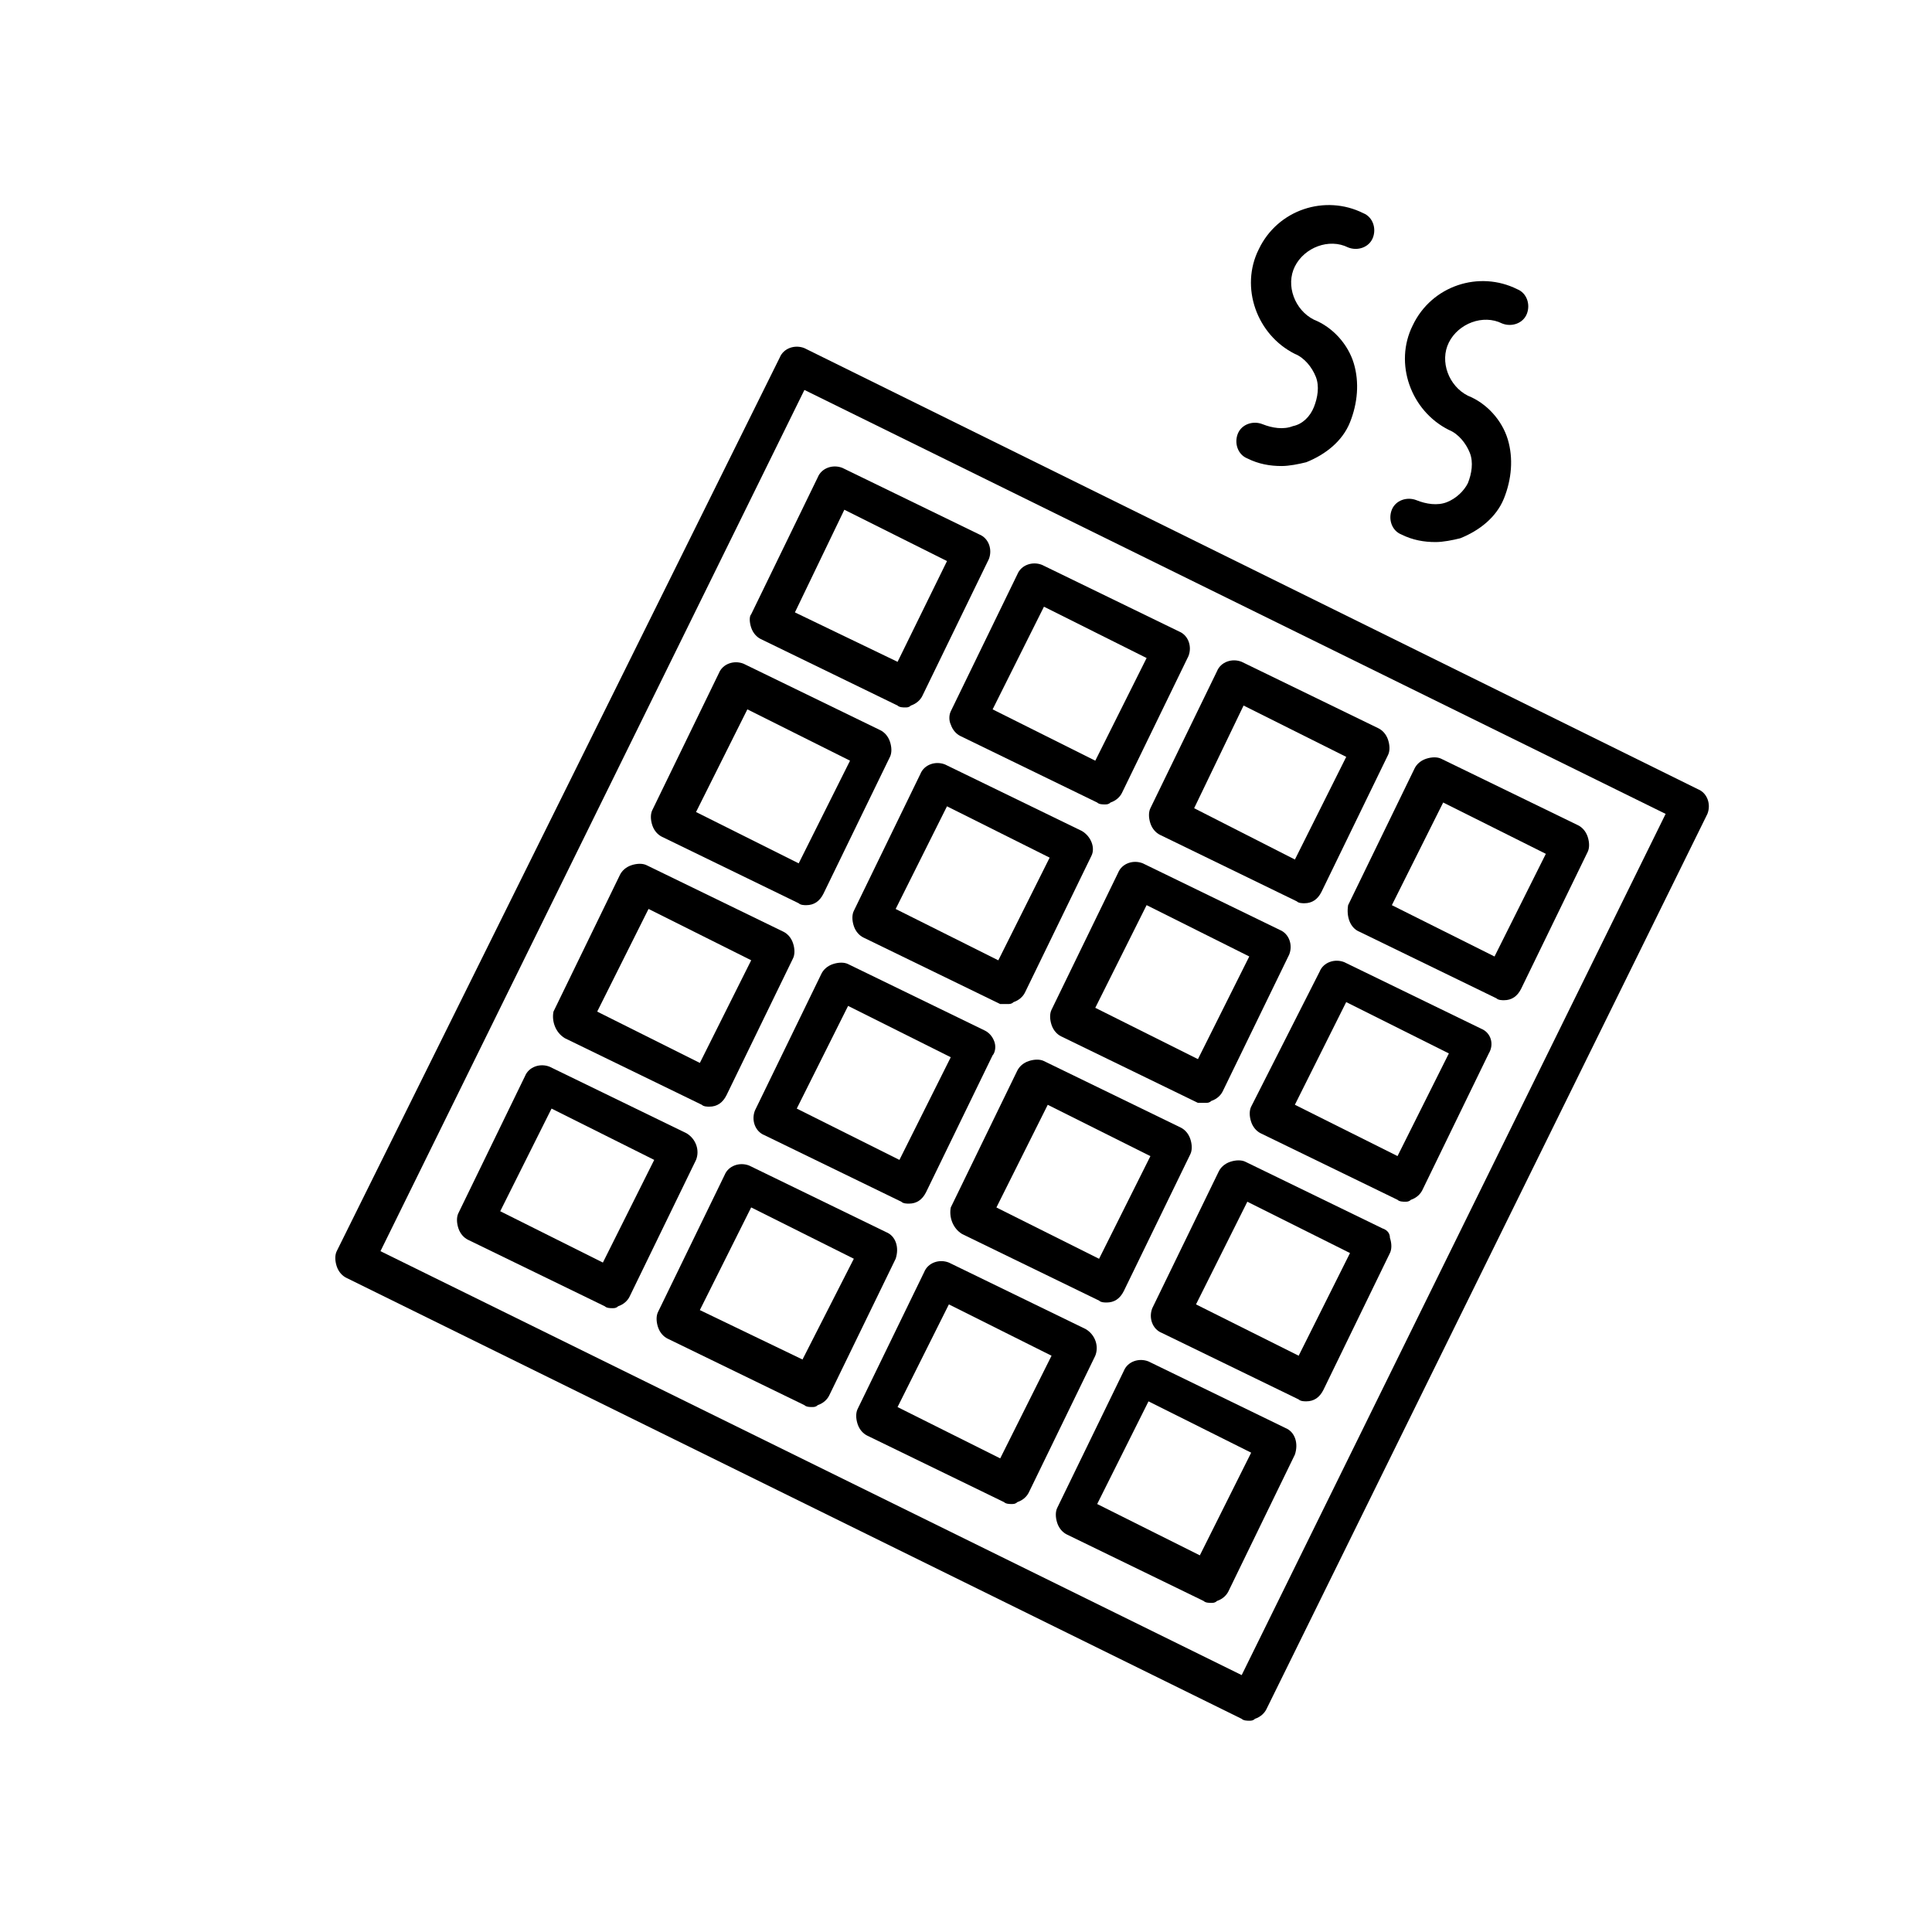
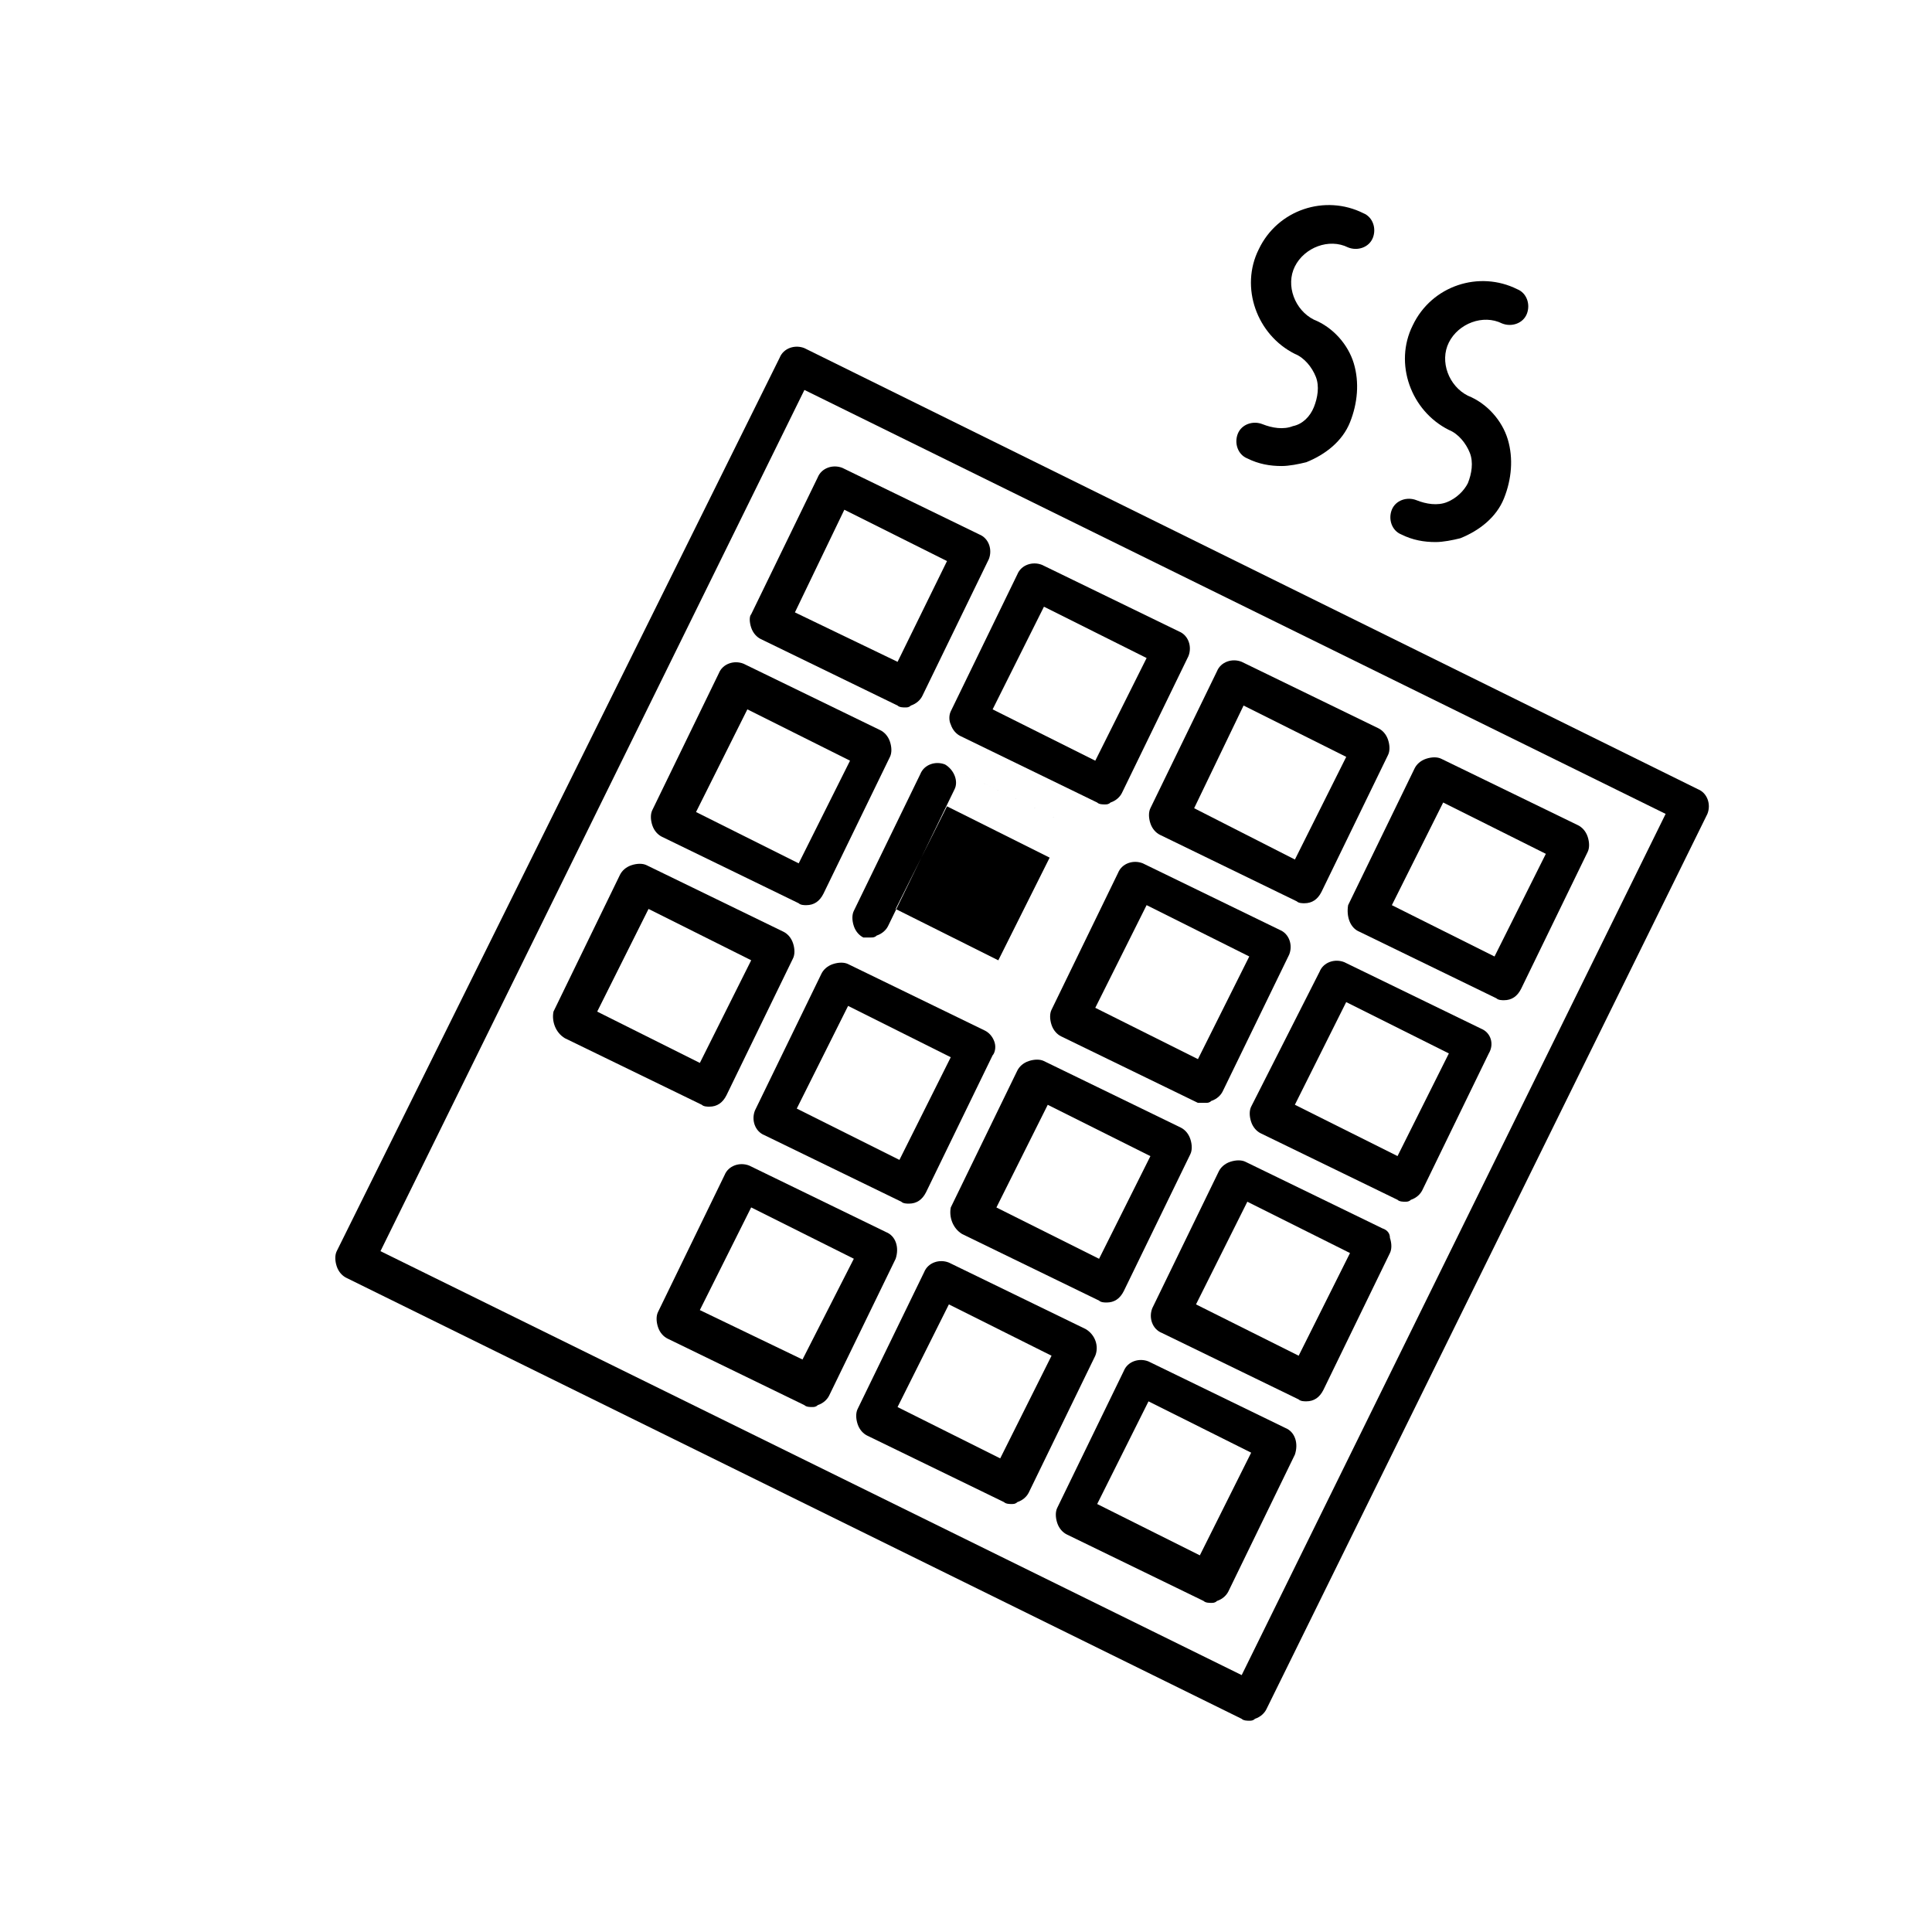
<svg xmlns="http://www.w3.org/2000/svg" fill="#000000" width="800px" height="800px" version="1.1" viewBox="144 144 512 512">
  <g>
    <path d="m527.46 277.07c-2.519 1.008-5.543 0.504-8.062-0.504-2.519-1.008-5.543 0-6.551 2.519-1.008 2.519 0 5.543 2.519 6.551 3.023 1.512 6.047 2.016 9.07 2.016 2.016 0 4.535-0.504 6.551-1.008 5.039-2.016 9.574-5.543 11.586-10.578 2.016-5.039 2.519-10.578 1.008-15.617-1.512-5.039-5.543-9.574-10.578-11.586-5.039-2.519-7.559-9.07-5.039-14.105 2.519-5.039 9.07-7.559 14.105-5.039 2.519 1.008 5.543 0 6.551-2.519 1.008-2.519 0-5.543-2.519-6.551-10.078-5.039-22.672-1.008-27.711 9.574-5.039 10.078-0.504 22.672 9.574 27.711 2.519 1.008 4.535 3.527 5.543 6.047 1.008 2.519 0.504 5.543-0.504 8.062-1.008 2.004-3.023 4.019-5.543 5.027z" />
    <path d="m486.65 256.92c-2.519 1.008-5.543 0.504-8.062-0.504-2.519-1.008-5.543 0-6.551 2.519-1.008 2.519 0 5.543 2.519 6.551 3.023 1.512 6.047 2.016 9.07 2.016 2.016 0 4.535-0.504 6.551-1.008 5.039-2.016 9.574-5.543 11.586-10.578 2.016-5.039 2.519-10.578 1.008-15.617-1.512-5.039-5.543-9.574-10.578-11.586-5.039-2.519-7.559-9.07-5.039-14.105 2.519-5.039 9.07-7.559 14.105-5.039 2.519 1.008 5.543 0 6.551-2.519s0-5.543-2.519-6.551c-10.078-5.039-22.672-1.008-27.711 9.574-5.039 10.078-0.504 22.672 9.574 27.711 2.519 1.008 4.535 3.527 5.543 6.047 1.008 2.519 0.504 5.543-0.504 8.062-1.008 2.508-3.023 4.523-5.543 5.027z" />
    <path d="m357.18 236.26c-2.519-1.008-5.543 0-6.551 2.519l-117.39 236.79c-0.504 1.008-0.504 2.519 0 4.031 0.504 1.512 1.512 2.519 2.519 3.023l237.29 116.88c0.504 0.504 1.512 0.504 2.016 0.504s1.008 0 1.512-0.504c1.512-0.504 2.519-1.512 3.023-2.519l116.88-237.29c1.008-2.519 0-5.543-2.519-6.551zm115.88 351.66-228.23-112.35 112.35-228.23 228.23 112.35z" />
    <path d="m343.07 310.32c0.504 1.512 1.512 2.519 2.519 3.023l36.273 17.633c0.504 0.504 1.512 0.504 2.016 0.504s1.008 0 1.512-0.504c1.512-0.504 2.519-1.512 3.023-2.519l17.633-36.273c1.008-2.519 0-5.543-2.519-6.551l-36.273-17.633c-2.519-1.008-5.543 0-6.551 2.519l-17.633 36.273c-0.504 0.504-0.504 2.016 0 3.527zm24.688-31.234 27.207 13.602-13.098 26.703-27.207-13.102z" />
    <path d="m395.97 336.02c0.504 1.512 1.512 2.519 2.519 3.023l36.273 17.633c0.504 0.504 1.512 0.504 2.016 0.504s1.008 0 1.512-0.504c1.512-0.504 2.519-1.512 3.023-2.519l17.633-36.273c1.008-2.519 0-5.543-2.519-6.551l-36.273-17.633c-2.519-1.008-5.543 0-6.551 2.519l-17.633 36.273c-0.504 1.008-0.504 2.519 0 3.527zm24.688-31.238 27.207 13.602-13.602 27.207-27.207-13.602z" />
    <path d="m448.87 362.21c0.504 1.512 1.512 2.519 2.519 3.023l36.273 17.633c0.504 0.504 1.512 0.504 2.016 0.504 2.016 0 3.527-1.008 4.535-3.023l17.633-36.273c0.504-1.008 0.504-2.519 0-4.031s-1.512-2.519-2.519-3.023l-36.273-17.633c-2.519-1.008-5.543 0-6.551 2.519l-17.633 36.273c-0.504 1.012-0.504 2.523 0 4.031zm24.688-31.234 27.207 13.602-13.602 27.207-26.703-13.602z" />
    <path d="m504.29 390.93 36.273 17.633c0.504 0.504 1.512 0.504 2.016 0.504 2.016 0 3.527-1.008 4.535-3.023l17.633-36.273c0.504-1.008 0.504-2.519 0-4.031-0.504-1.512-1.512-2.519-2.519-3.023l-36.273-17.633c-1.008-0.504-2.519-0.504-4.031 0-1.512 0.504-2.519 1.512-3.023 2.519l-17.633 36.273c-0.5 3.023 0.508 6.047 3.023 7.055zm22.168-34.258 27.207 13.602-13.602 27.207-27.207-13.602z" />
    <path d="m319.39 365.74 36.273 17.633c0.504 0.504 1.512 0.504 2.016 0.504 2.016 0 3.527-1.008 4.535-3.023l17.633-36.273c0.504-1.008 0.504-2.519 0-4.031s-1.512-2.519-2.519-3.023l-36.273-17.633c-2.519-1.008-5.543 0-6.551 2.519l-17.633 36.273c-0.504 1.008-0.504 2.519 0 4.031 0.504 1.512 1.512 2.519 2.519 3.023zm22.668-33.754 27.207 13.602-13.602 27.207-27.207-13.602z" />
-     <path d="m430.73 364.23-36.273-17.633c-2.519-1.008-5.543 0-6.551 2.519l-17.633 36.273c-0.504 1.008-0.504 2.519 0 4.031 0.504 1.512 1.512 2.519 2.519 3.023l36.273 17.633h2.016c0.504 0 1.008 0 1.512-0.504 1.512-0.504 2.519-1.512 3.023-2.519l17.633-36.273c1.008-2.016 0-5.039-2.519-6.551zm-22.168 34.262-27.203-13.605 13.602-27.207 27.207 13.602z" />
+     <path d="m430.73 364.23-36.273-17.633c-2.519-1.008-5.543 0-6.551 2.519l-17.633 36.273c-0.504 1.008-0.504 2.519 0 4.031 0.504 1.512 1.512 2.519 2.519 3.023h2.016c0.504 0 1.008 0 1.512-0.504 1.512-0.504 2.519-1.512 3.023-2.519l17.633-36.273c1.008-2.016 0-5.039-2.519-6.551zm-22.168 34.262-27.203-13.605 13.602-27.207 27.207 13.602z" />
    <path d="m463.48 436.27c0.504 0 1.008 0 1.512-0.504 1.512-0.504 2.519-1.512 3.023-2.519l17.633-36.273c1.008-2.519 0-5.543-2.519-6.551l-36.273-17.633c-2.519-1.008-5.543 0-6.551 2.519l-17.633 36.273c-0.504 1.008-0.504 2.519 0 4.031 0.504 1.512 1.512 2.519 2.519 3.023l36.273 17.633h2.016zm-29.219-25.191 13.602-27.207 27.207 13.602-13.602 27.207z" />
    <path d="m536.53 416.62-36.273-17.633c-2.519-1.008-5.543 0-6.551 2.519l-18.137 35.77c-0.504 1.008-0.504 2.519 0 4.031 0.504 1.512 1.512 2.519 2.519 3.023l36.273 17.633c0.504 0.504 1.512 0.504 2.016 0.504s1.008 0 1.512-0.504c1.512-0.504 2.519-1.512 3.023-2.519l17.633-36.273c1.512-2.519 0.504-5.543-2.016-6.551zm-22.168 33.754-27.207-13.602 13.602-27.207 27.207 13.602z" />
    <path d="m293.7 419.14 36.273 17.633c0.504 0.504 1.512 0.504 2.016 0.504 2.016 0 3.527-1.008 4.535-3.023l17.633-36.273c0.504-1.008 0.504-2.519 0-4.031s-1.512-2.519-2.519-3.023l-36.273-17.633c-1.008-0.504-2.519-0.504-4.031 0s-2.519 1.512-3.023 2.519l-17.633 36.273c-0.504 2.519 0.504 5.543 3.023 7.055zm22.168-34.262 27.207 13.602-13.605 27.207-27.207-13.602z" />
    <path d="m407.55 420.15c-0.504-1.512-1.512-2.519-2.519-3.023l-36.273-17.633c-1.008-0.504-2.519-0.504-4.031 0s-2.519 1.512-3.023 2.519l-17.633 36.273c-1.008 2.519 0 5.543 2.519 6.551l36.273 17.633c0.504 0.504 1.512 0.504 2.016 0.504 2.016 0 3.527-1.008 4.535-3.023l17.633-36.273c0.504-0.508 1.008-2.016 0.504-3.527zm-25.191 31.234-27.207-13.602 13.602-27.207 27.207 13.602z" />
    <path d="m398.99 471.04 36.273 17.633c0.504 0.504 1.512 0.504 2.016 0.504 2.016 0 3.527-1.008 4.535-3.023l17.633-36.273c0.504-1.008 0.504-2.519 0-4.031-0.504-1.512-1.512-2.519-2.519-3.023l-36.273-17.633c-1.008-0.504-2.519-0.504-4.031 0s-2.519 1.512-3.023 2.519l-17.633 36.273c-0.504 2.519 0.504 5.543 3.023 7.055zm22.672-34.258 27.207 13.602-13.605 27.207-27.207-13.602z" />
    <path d="m510.33 469.52-36.273-17.633c-1.008-0.504-2.519-0.504-4.031 0-1.512 0.504-2.519 1.512-3.023 2.519l-17.633 36.273c-1.008 2.519 0 5.543 2.519 6.551l36.273 17.633c0.504 0.504 1.512 0.504 2.016 0.504 2.016 0 3.527-1.008 4.535-3.023l17.633-36.273c0.504-1.008 0.504-2.519 0-4.031 0-1.008-0.504-2.016-2.016-2.519zm-22.168 33.758-27.207-13.602 13.602-27.207 27.207 13.602z" />
-     <path d="m325.94 444.33-36.273-17.633c-2.519-1.008-5.543 0-6.551 2.519l-17.633 36.273c-0.504 1.008-0.504 2.519 0 4.031 0.504 1.512 1.512 2.519 2.519 3.023l36.273 17.633c0.504 0.504 1.512 0.504 2.016 0.504 0.504 0 1.008 0 1.512-0.504 1.512-0.504 2.519-1.512 3.023-2.519l17.633-36.273c1.008-2.519 0-5.543-2.519-7.055zm-22.168 34.262-27.207-13.602 13.602-27.207 27.207 13.602z" />
    <path d="m378.84 470.53-36.273-17.633c-2.519-1.008-5.543 0-6.551 2.519l-17.633 36.273c-0.504 1.008-0.504 2.519 0 4.031 0.504 1.512 1.512 2.519 2.519 3.023l36.273 17.633c0.504 0.504 1.512 0.504 2.016 0.504s1.008 0 1.512-0.504c1.512-0.504 2.519-1.512 3.023-2.519l17.633-36.273c1.004-3.023 0-6.047-2.519-7.055zm-22.168 33.754-27.207-13.098 13.602-27.207 27.207 13.602z" />
    <path d="m431.74 496.23-36.273-17.633c-2.519-1.008-5.543 0-6.551 2.519l-17.633 36.273c-0.504 1.008-0.504 2.519 0 4.031s1.512 2.519 2.519 3.023l36.273 17.633c0.504 0.504 1.512 0.504 2.016 0.504s1.008 0 1.512-0.504c1.512-0.504 2.519-1.512 3.023-2.519l17.633-36.273c1.008-2.519 0-5.543-2.519-7.055zm-22.672 34.258-27.207-13.602 13.602-27.207 27.207 13.602z" />
    <path d="m484.64 522.43-36.273-17.633c-2.519-1.008-5.543 0-6.551 2.519l-17.633 36.273c-0.504 1.008-0.504 2.519 0 4.031 0.504 1.512 1.512 2.519 2.519 3.023l36.273 17.633c0.504 0.504 1.512 0.504 2.016 0.504 0.504 0 1.008 0 1.512-0.504 1.512-0.504 2.519-1.512 3.023-2.519l17.633-36.273c1.008-3.027 0-6.047-2.519-7.055zm-22.668 33.754-27.207-13.602 13.602-27.207 27.207 13.602z" />
  </g>
</svg>